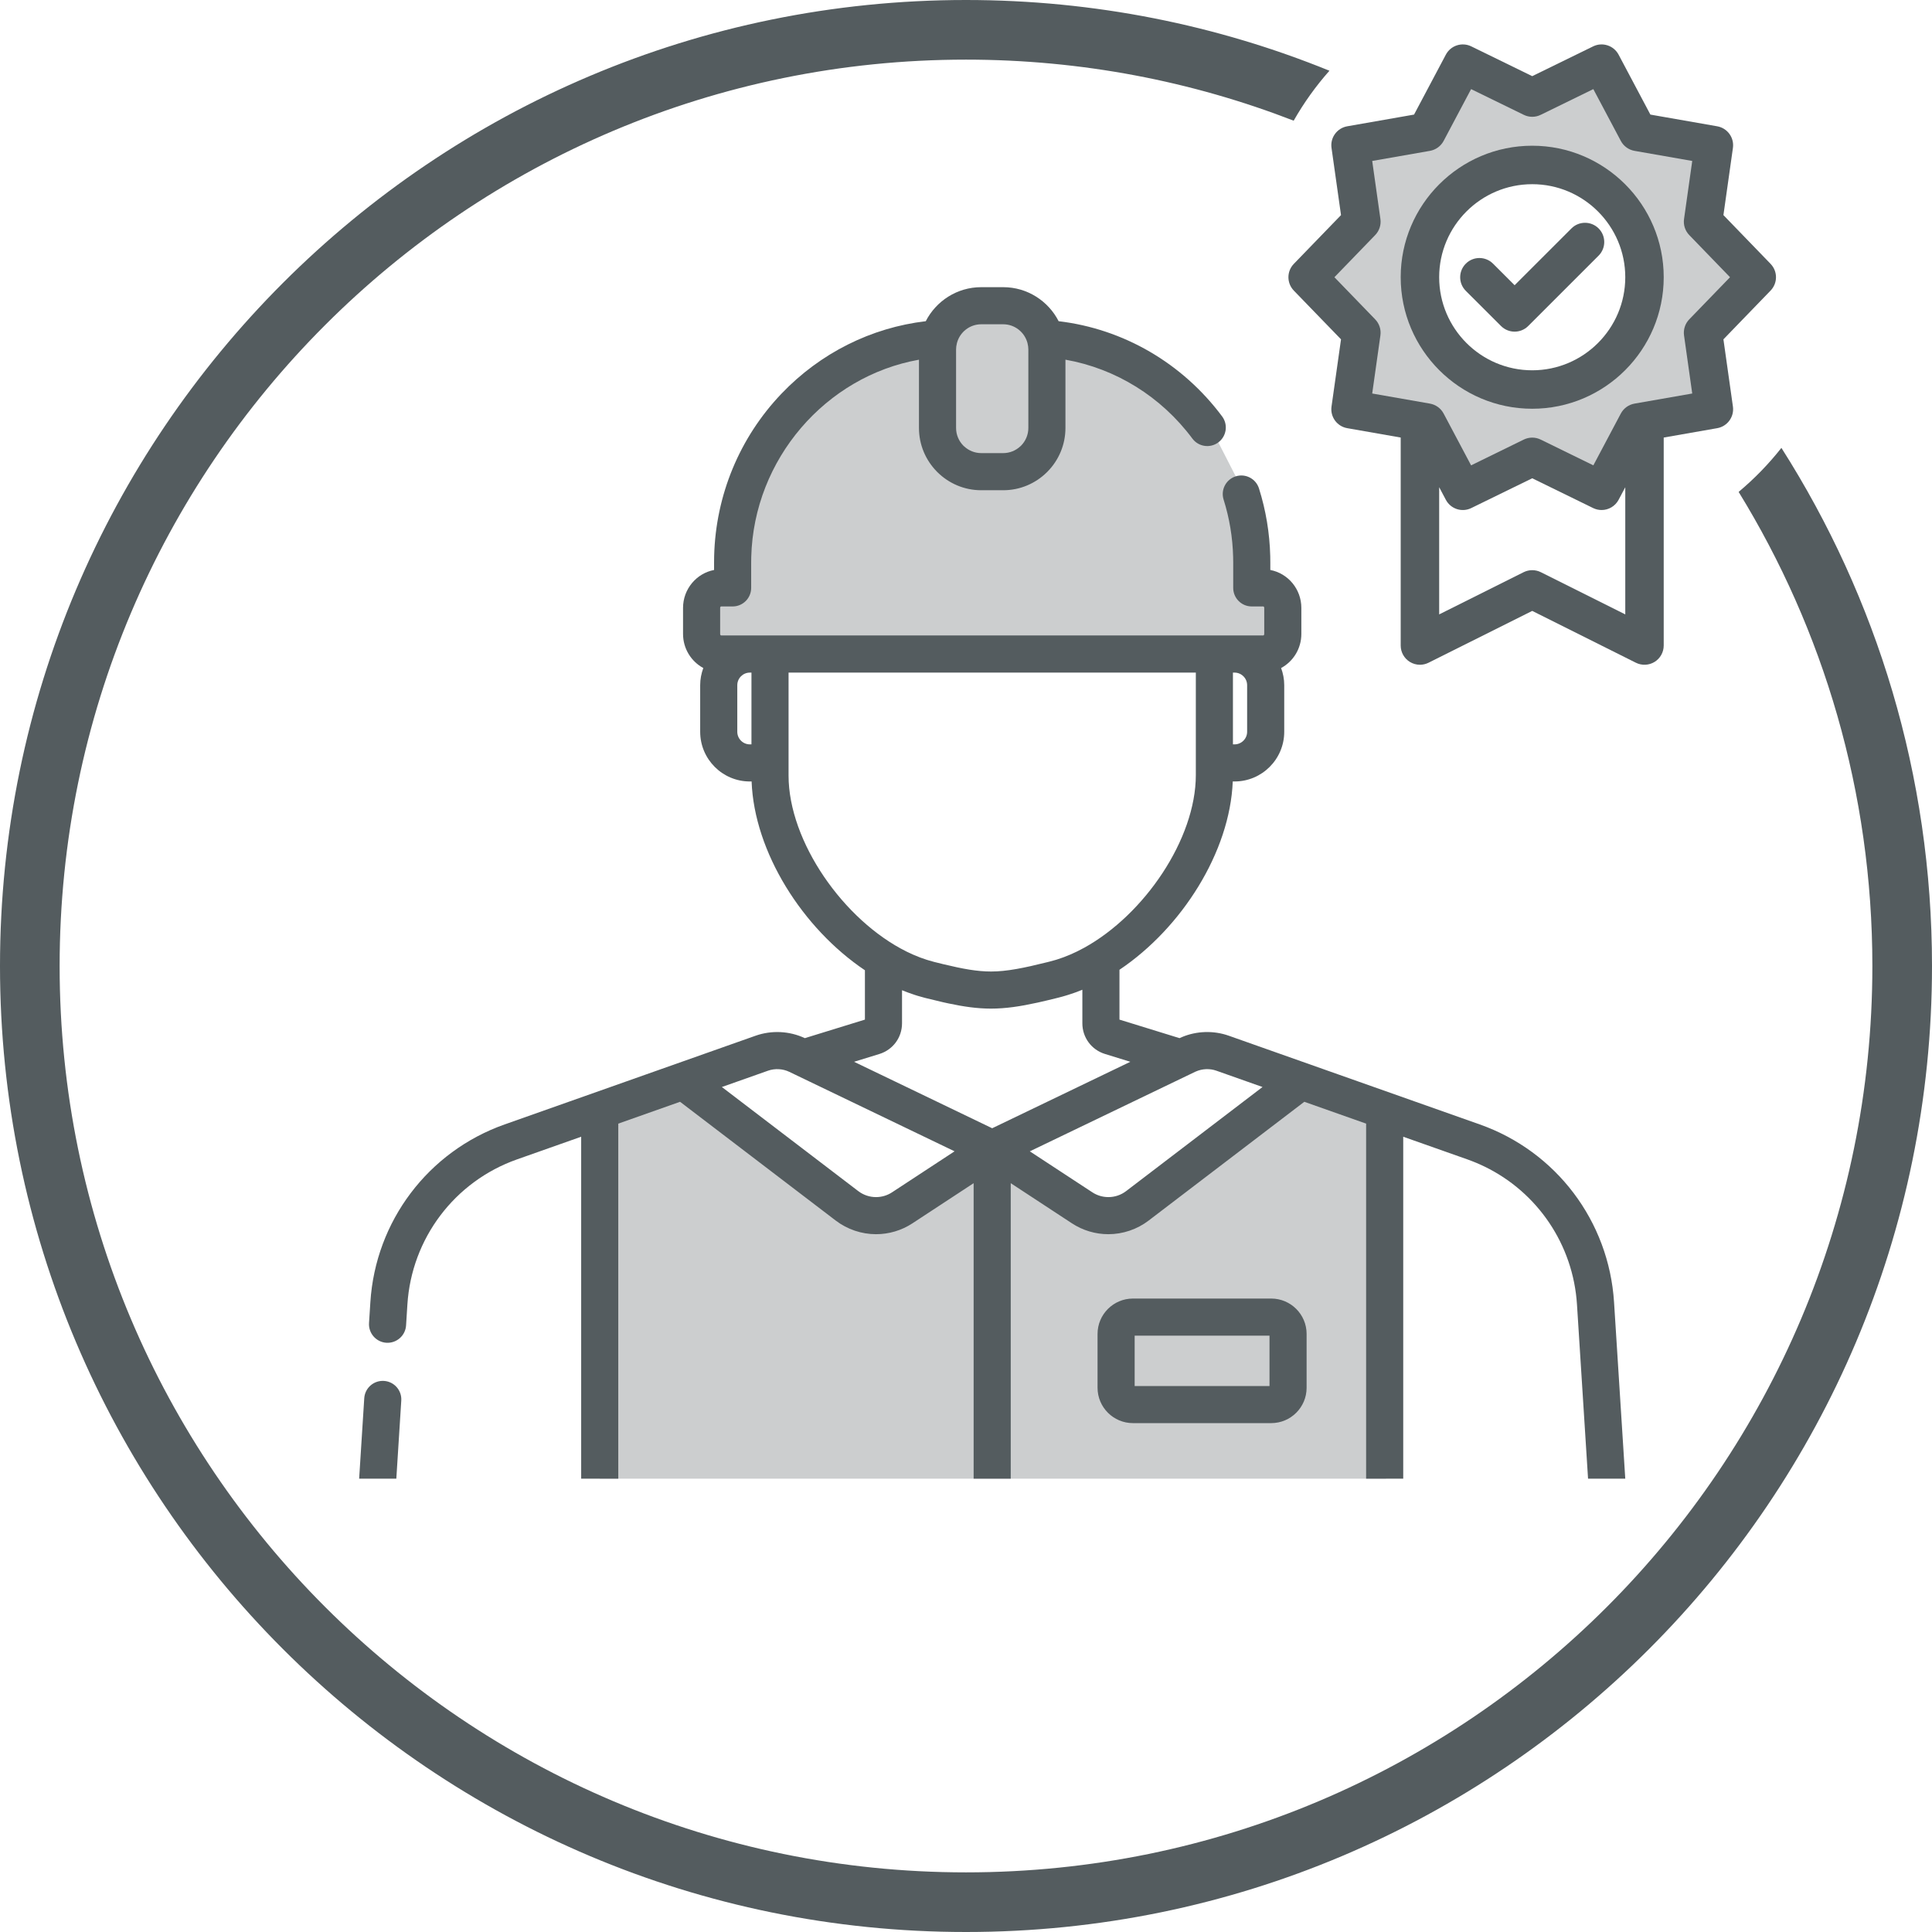
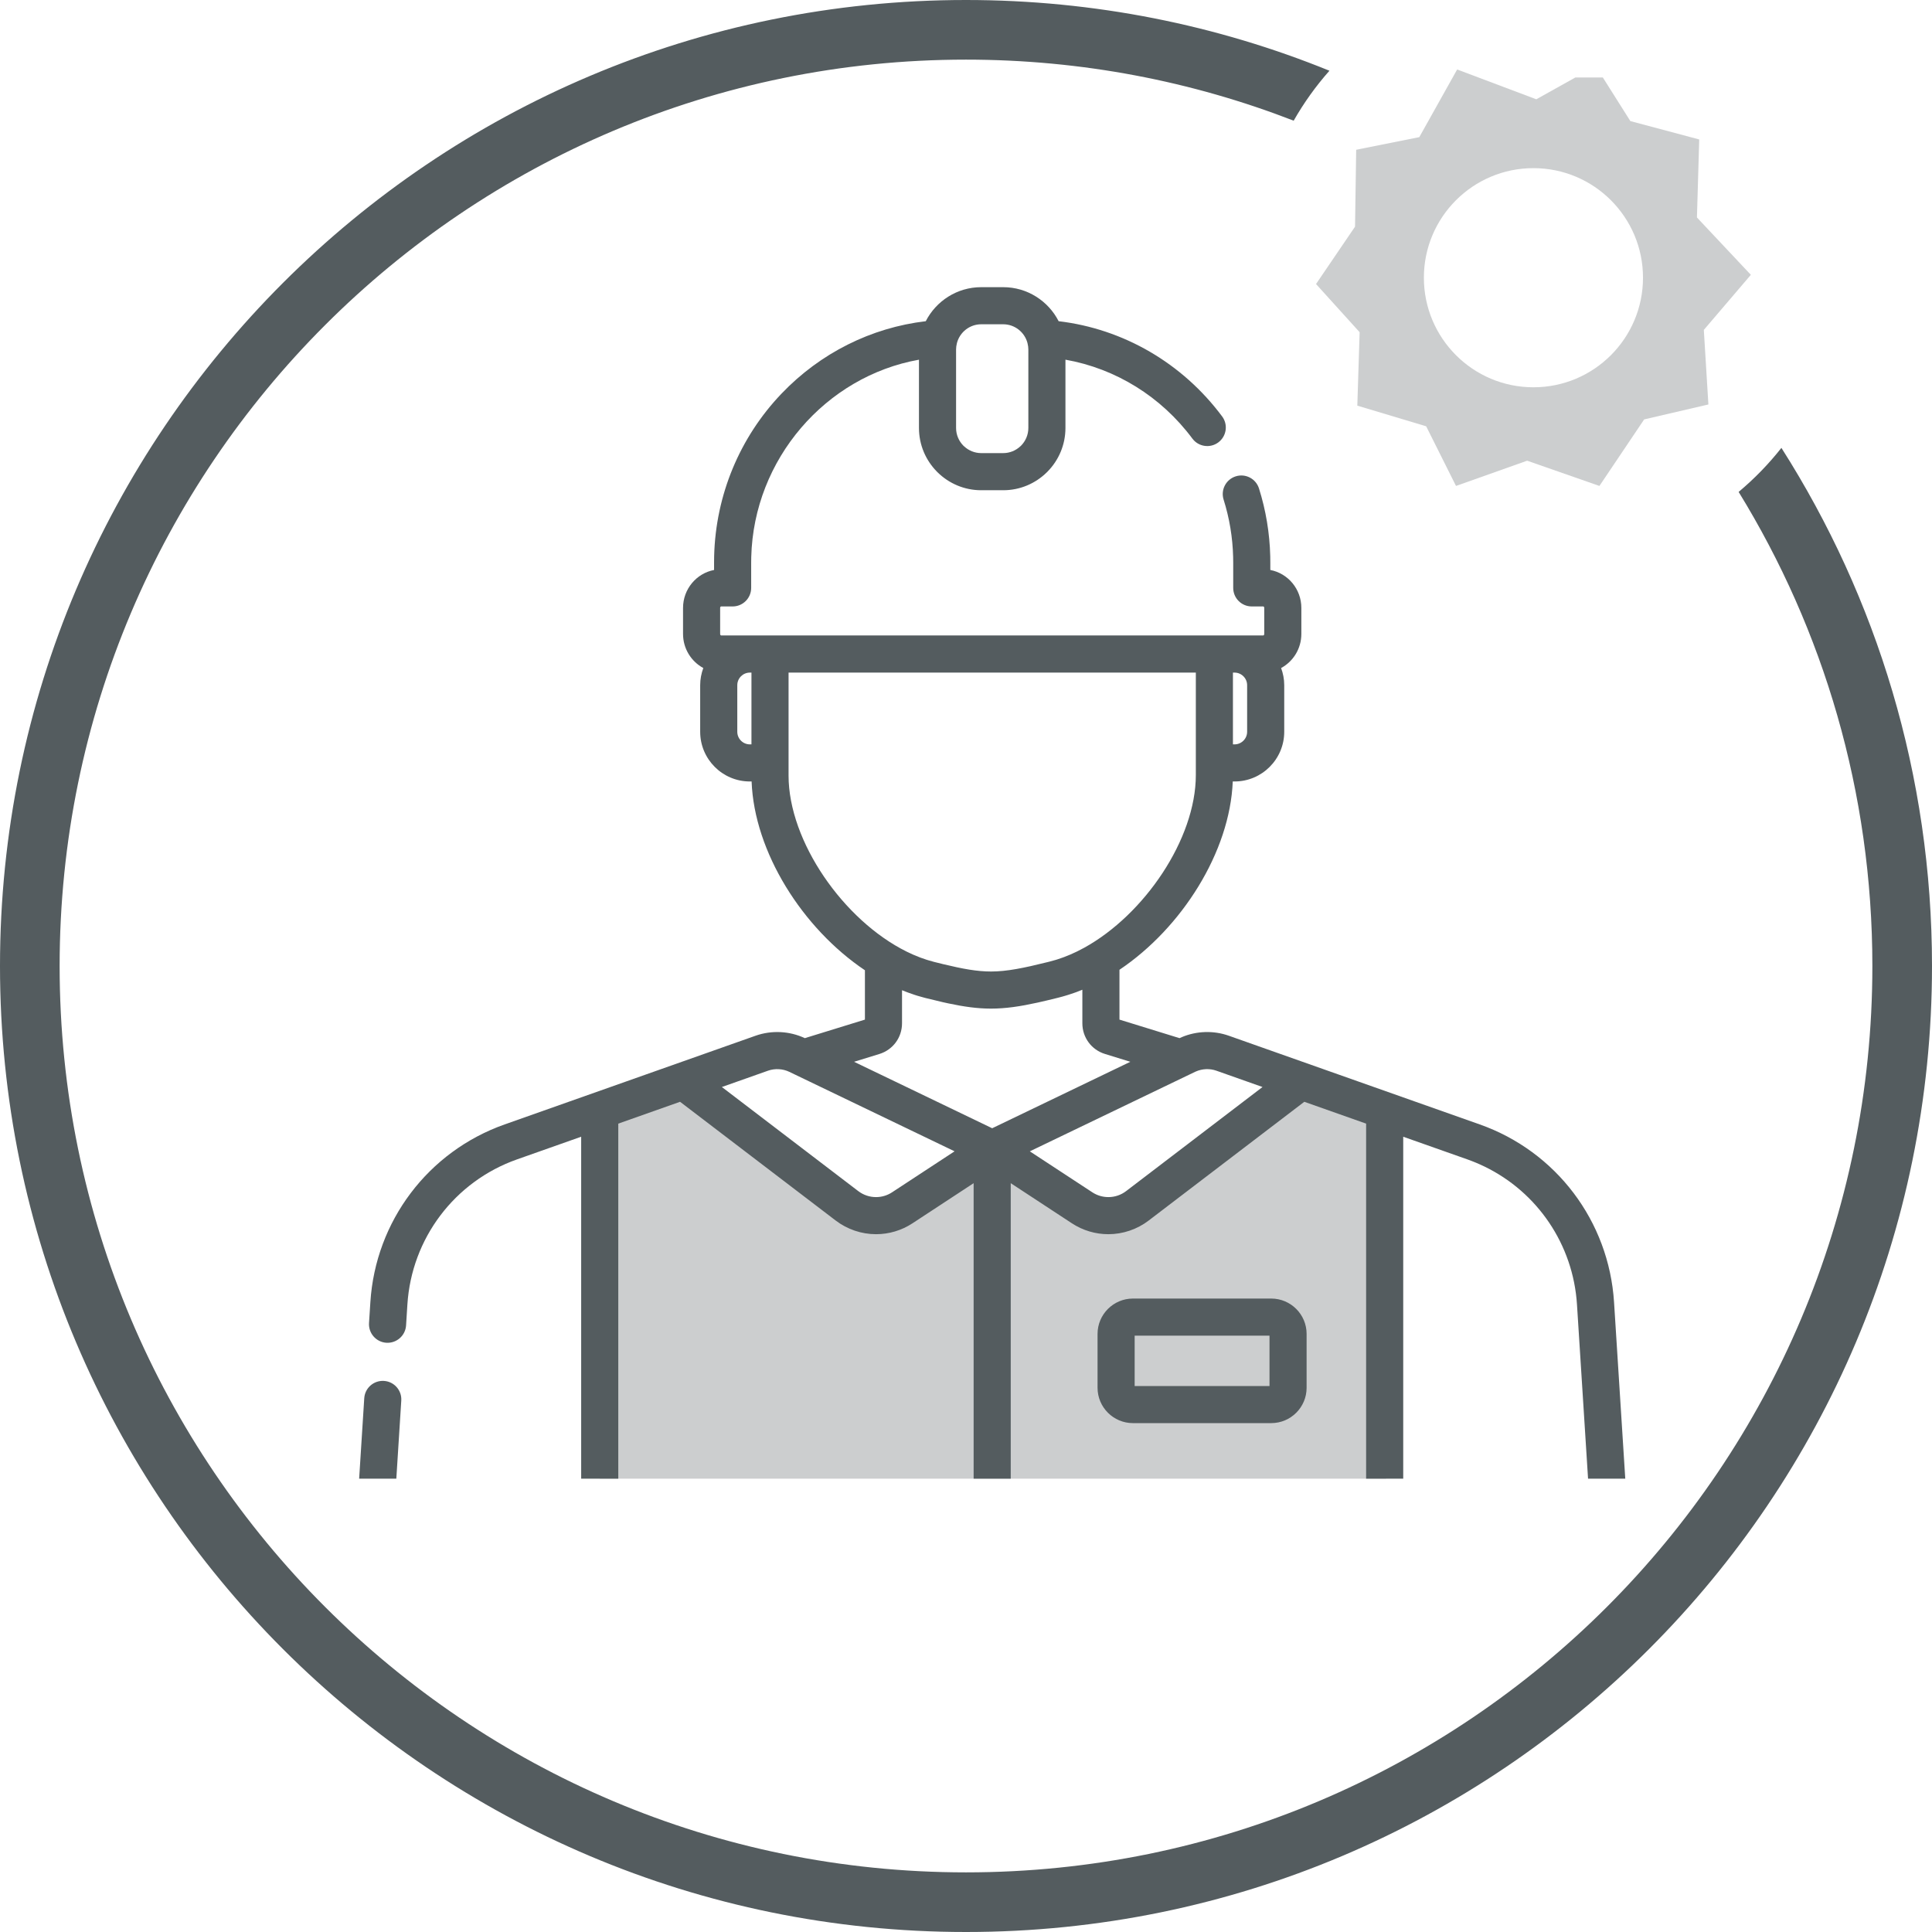
<svg xmlns="http://www.w3.org/2000/svg" xml:space="preserve" width="8420px" height="8420px" style="shape-rendering:geometricPrecision; text-rendering:geometricPrecision; image-rendering:optimizeQuality; fill-rule:evenodd; clip-rule:evenodd" viewBox="0 0 760.76 760.76">
  <defs>
    <style type="text/css">  .fil1 {fill:#545C5F} .fil0 {fill:#CCCECF} .fil2 {fill:#545C5F;fill-rule:nonzero}  </style>
  </defs>
  <g id="Layer_x0020_1">
    <path class="fil0" d="M534.02 58.98l-0.45 30.27 -15.36 22.59 17.17 18.97 -0.91 28.92 27.11 8.13 11.75 23.49 28.01 -9.94 28.46 9.94 17.62 -26.2 25.29 -5.88 -1.8 -29.36 18.52 -21.69 -21.23 -22.58 0.9 -30.72 -27.11 -7.23 -10.84 -17.17 -10.84 0 -15.36 8.58 -31.17 -11.74 -14.91 26.65 -24.85 4.97zm69.8 93.52c23.83,0 43.14,-19.32 43.14,-43.15 0,-23.82 -19.31,-43.14 -43.14,-43.14 -23.83,0 -43.14,19.32 -43.14,43.14 0,23.83 19.31,43.15 43.14,43.15z" />
    <polygon class="fil0" points="236.15,582.26 237.21,440.27 270.64,427.17 342.02,479.12 387.65,456.08 436.44,480.03 507.82,424.91 545.77,438.92 545.77,582.26 " />
-     <polygon class="fil0" points="289.85,257.08 277.65,254.6 276.07,237.65 286.91,229.07 295.94,188.19 312.66,163.34 340.22,143.91 364.16,133.97 372.29,124.94 386.75,119.07 403.01,120.42 412.05,131.26 433.73,138.94 459.03,149.79 473.49,166.5 479.74,174.2 486.59,187.57 495.17,229.3 506.01,240.14 502.4,255.5 489.3,259.11 " />
    <g id="_1872190376624">
      <g>
-         <path class="fil1" d="M697.2 103.9l-18.57 -19.2 3.74 -26.45c0.57,-4.04 -2.16,-7.81 -6.19,-8.52l-26.31 -4.61 -12.52 -23.6c-1.92,-3.61 -6.35,-5.05 -10.02,-3.26l-23.99 11.73 -24 -11.73c-3.67,-1.79 -8.1,-0.35 -10.01,3.26l-12.52 23.6 -26.31 4.61c-4.03,0.71 -6.77,4.48 -6.19,8.52l3.74 26.45 -18.58 19.2c-2.84,2.93 -2.84,7.59 0,10.53l18.58 19.19 -3.74 26.46c-0.58,4.04 2.16,7.82 6.19,8.52l21.05 3.69 0 81.9c0,2.62 1.36,5.06 3.6,6.44 1.21,0.75 2.59,1.13 3.98,1.13 1.15,0 2.31,-0.27 3.38,-0.8l40.83 -20.41 40.82 20.41c2.35,1.17 5.14,1.05 7.37,-0.33 2.23,-1.38 3.59,-3.82 3.59,-6.45l0 -81.89 21.06 -3.69c4.03,-0.71 6.76,-4.48 6.19,-8.52l-3.74 -26.46 18.57 -19.2c2.84,-2.93 2.84,-7.59 0,-10.52zm-90.47 121.41c-2.13,-1.06 -4.64,-1.06 -6.77,0l-33.26 16.62 0 -50.08 2.63 4.96c1.91,3.61 6.35,5.05 10.01,3.25l24 -11.73 23.99 11.73c1.07,0.52 2.21,0.77 3.33,0.77 2.71,0 5.33,-1.47 6.69,-4.02l2.63 -4.95 0 50.07 -33.25 -16.62zm58.44 -99.56c-1.62,1.68 -2.38,4.02 -2.05,6.33l3.23 22.87 -22.74 3.98c-2.3,0.41 -4.28,1.85 -5.38,3.91l-10.82 20.4 -20.74 -10.15c-1.05,-0.51 -2.19,-0.77 -3.33,-0.77 -1.14,0 -2.28,0.26 -3.33,0.77l-20.74 10.15 -10.82 -20.4c-1.09,-2.06 -3.08,-3.5 -5.38,-3.91l-22.74 -3.98 3.23 -22.87c0.33,-2.32 -0.43,-4.65 -2.06,-6.33l-16.05 -16.59 16.06 -16.6c1.62,-1.67 2.38,-4.01 2.05,-6.32l-3.23 -22.86 22.74 -3.98c2.3,-0.41 4.29,-1.85 5.38,-3.91l10.82 -20.4 20.75 10.13c2.09,1.03 4.55,1.03 6.65,0l20.73 -10.13 10.83 20.4c1.09,2.06 3.08,3.5 5.38,3.91l22.74 3.98 -3.23 22.86c-0.33,2.31 0.43,4.65 2.05,6.32l16.06 16.6 -16.06 16.59z" />
-         <path class="fil1" d="M603.34 57.38c-28.56,0 -51.79,23.23 -51.79,51.78 0,28.56 23.23,51.79 51.79,51.79 28.55,0 51.78,-23.23 51.78,-51.79 0,-28.55 -23.23,-51.78 -51.78,-51.78zm0 88.43c-20.2,0 -36.64,-16.44 -36.64,-36.65 0,-20.2 16.44,-36.63 36.64,-36.63 20.2,0 36.64,16.43 36.64,36.63 0,20.21 -16.44,36.65 -36.64,36.65z" />
-         <path class="fil1" d="M618.78 89.95l-22.37 22.36 -8.51 -8.5c-2.96,-2.95 -7.76,-2.95 -10.71,0.01 -2.96,2.96 -2.96,7.75 0,10.71l13.87 13.85c1.48,1.47 3.41,2.21 5.35,2.21 1.94,0 3.88,-0.74 5.35,-2.22l27.72 -27.71c2.96,-2.96 2.96,-7.75 0.01,-10.71 -2.96,-2.96 -7.76,-2.96 -10.71,0z" />
-       </g>
+         </g>
      <g> </g>
      <g> </g>
      <g> </g>
      <g> </g>
      <g> </g>
      <g> </g>
      <g> </g>
      <g> </g>
      <g> </g>
      <g> </g>
      <g> </g>
      <g> </g>
      <g> </g>
      <g> </g>
      <g> </g>
    </g>
    <path class="fil1" d="M639.98 582.26l-0.22 -3.44 -4.2 -66.06c-2.03,-31.89 -22.78,-59.36 -52.87,-69.99l-98.84 -34.94c-5.98,-2.11 -12.64,-1.9 -18.47,0.55 -0.31,0.13 -0.61,0.27 -0.92,0.41l-23.65 -7.3 0 -19.62c24.55,-16.48 43.51,-46.41 44.61,-74.15l0.7 0c10.79,0 19.57,-8.78 19.57,-19.57l0 -18.34c0,-2.38 -0.45,-4.65 -1.23,-6.76 4.74,-2.56 7.97,-7.61 7.97,-13.43l0 -10.24c0,-7.43 -5.27,-13.62 -12.22,-14.94l0 -2.91c0,-0.86 -0.01,-1.71 -0.03,-2.57 -0.23,-9.08 -1.72,-18.04 -4.43,-26.62 -1.21,-3.85 -5.32,-5.99 -9.16,-4.77 -3.85,1.22 -5.99,5.32 -4.77,9.17 2.29,7.27 3.56,14.88 3.75,22.59 0.02,0.73 0.03,1.46 0.03,2.2l0 9.96c0,4.04 3.27,7.31 7.3,7.31l4.57 0c0.12,0 0.35,0.21 0.35,0.58l0 10.24c0,0.38 -0.23,0.59 -0.35,0.59l-213.54 0c-0.12,0 -0.36,-0.21 -0.36,-0.59l0 -10.24c0,-0.38 0.24,-0.58 0.36,-0.58l4.56 0c4.03,0 7.3,-3.27 7.3,-7.31l0 -9.96c0,-0.74 0.01,-1.47 0.03,-2.2 0.98,-38.55 29.34,-71.16 66.04,-77.69l0 26.87 0 0.01c0,6.67 2.68,12.73 7.02,17.15 0.06,0.06 0.11,0.12 0.17,0.18 0.06,0.06 0.12,0.11 0.18,0.17 4.42,4.34 10.47,7.02 17.13,7.02l0.02 0 8.65 0 0.01 0c6.66,0 12.71,-2.68 17.13,-7.02 0.06,-0.06 0.12,-0.11 0.18,-0.17 0.06,-0.06 0.11,-0.12 0.17,-0.18 4.34,-4.42 7.02,-10.48 7.02,-17.15l0 -0.01 0 -26.88c19.77,3.49 37.66,14.52 49.98,31.07 2.41,3.24 6.99,3.91 10.22,1.5 3.24,-2.41 3.91,-6.99 1.5,-10.22 -15.64,-21 -38.9,-34.49 -64.38,-37.5 -4.06,-7.94 -12.32,-13.4 -21.83,-13.4l-8.65 0c-9.52,0 -17.78,5.46 -21.84,13.4 -21.53,2.54 -41.56,12.56 -56.81,28.53 -16.49,17.26 -25.91,39.97 -26.52,63.95 -0.02,0.86 -0.03,1.71 -0.03,2.57l0 2.91c-6.94,1.32 -12.22,7.51 -12.22,14.94l0 10.24c0,5.82 3.24,10.87 7.98,13.43 -0.78,2.11 -1.23,4.38 -1.23,6.76l0 18.34c0,10.79 8.77,19.57 19.56,19.57l0.69 0c1.03,27.76 20.02,57.83 44.62,74.34l0 19.43 -23.66 7.3c-6.04,-2.83 -13.08,-3.18 -19.38,-0.96l-98.84 34.94c-30.09,10.63 -50.84,38.1 -52.86,69.99l-0.53 8.22c-0.25,4.03 2.81,7.5 6.83,7.76 4.02,0.24 7.5,-2.8 7.76,-6.83l0.52 -8.23c1.65,-26.03 18.59,-48.46 43.15,-57.14l25.28 -8.93 0 134.65 14.61 0 0 -139.81 24.33 -8.6 61.31 46.78c4.53,3.46 10.16,5.36 15.85,5.36 0.01,0 0.01,0 0.01,0 5.1,0 10.06,-1.48 14.33,-4.28l24.1 -15.81 0 116.36 14.61 0 0 -116.36 24.1 15.81c4.28,2.8 9.23,4.28 14.34,4.28 5.69,0 11.33,-1.9 15.85,-5.36l61.31 -46.78 24.34 8.6 0 139.81 14.61 0 0 -134.65 25.28 8.93c2.3,0.82 4.53,1.75 6.7,2.8 20.89,10.12 34.94,30.75 36.44,54.34l4.36 68.58 14.65 0zm-483.92 0l1.95 -30.75c0.26,-4.03 -2.8,-7.5 -6.82,-7.75 -4.04,-0.25 -7.5,2.8 -7.76,6.82l-2.01 31.68 14.64 0zm344.51 -70.93l-54.46 0c-7.68,0 -13.93,6.25 -13.93,13.93l0 21.2c0,7.68 6.25,13.92 13.93,13.92l54.46 0c7.68,0 13.93,-6.24 13.93,-13.92l0 -21.2c0,-7.68 -6.25,-13.93 -13.93,-13.93zm-0.68 34.44l-53.1 0 0 -19.83 53.1 0 0 19.83zm-14.4 -280.92l0.63 0c2.73,0 4.96,2.23 4.96,4.96l0 18.34c0,2.73 -2.23,4.96 -4.96,4.96l-0.63 0 0 -28.26zm-109.02 -127.24c0,-0.8 0.11,-1.6 0.33,-2.47 0.01,-0.04 0.02,-0.09 0.03,-0.13 1.14,-4.21 4.98,-7.32 9.55,-7.32l8.65 0c4.56,0 8.4,3.11 9.54,7.32 0.01,0.04 0.02,0.09 0.03,0.13 0.22,0.86 0.33,1.67 0.33,2.47l0 30.9c0,2.73 -1.11,5.2 -2.89,7 -0.01,0 -0.01,0 -0.01,0.01 -0.09,0.09 -0.19,0.17 -0.28,0.25 -1.77,1.64 -4.13,2.65 -6.72,2.65l-8.65 0c-2.6,0 -4.96,-1.01 -6.73,-2.65 -0.09,-0.08 -0.19,-0.16 -0.28,-0.25 0,-0.01 0,-0.01 -0.01,-0.01 -1.78,-1.8 -2.89,-4.27 -2.89,-7l0 -30.9zm-80.57 155.5l-0.63 0c-2.73,0 -4.95,-2.23 -4.95,-4.96l0 -18.34c0,-2.73 2.22,-4.96 4.95,-4.96l0.63 0 0 28.26zm172.31 130.09l2.35 -1.13c0.1,-0.05 0.2,-0.08 0.29,-0.13 2.55,-1.13 5.51,-1.26 8.13,-0.33l18.16 6.42 -53.71 40.99c-2.03,1.54 -4.44,2.36 -6.99,2.36 -2.25,0 -4.44,-0.65 -6.32,-1.89l-24.61 -16.13 62.7 -30.16zm-157.7 -117.82l0 -4.97 0 -35.56 160.37 0 0 35.56 0 4.78c0,25.16 -20.25,54.96 -44,68.03 -0.05,0.03 -0.1,0.05 -0.16,0.08 -0.76,0.42 -1.54,0.82 -2.31,1.2 -0.13,0.07 -0.26,0.13 -0.39,0.2 -1.65,0.8 -3.31,1.52 -4.99,2.15 -0.22,0.09 -0.45,0.16 -0.67,0.24 -0.61,0.23 -1.23,0.44 -1.84,0.63 -0.24,0.08 -0.48,0.16 -0.71,0.23 -0.82,0.25 -1.64,0.48 -2.45,0.68l-0.96 0.24c-4.68,1.17 -8.67,2.08 -12.27,2.71 -3.6,0.63 -6.8,0.97 -9.89,0.97 -5.45,0 -11.03,-1.01 -18.78,-2.88 -0.05,-0.01 -0.09,-0.02 -0.14,-0.03 -0.15,-0.04 -0.31,-0.08 -0.46,-0.12 -0.98,-0.24 -1.99,-0.48 -3.04,-0.75 -0.81,-0.2 -1.62,-0.44 -2.42,-0.69l-0.71 -0.22c-0.11,-0.04 -0.22,-0.08 -0.33,-0.12 -0.49,-0.16 -0.99,-0.33 -1.48,-0.51 -0.24,-0.08 -0.47,-0.17 -0.7,-0.25 -0.04,-0.02 -0.07,-0.03 -0.11,-0.05 -1.66,-0.63 -3.31,-1.35 -4.95,-2.16 -0.04,-0.02 -0.09,-0.04 -0.14,-0.07 -24.78,-12.28 -46.47,-43.32 -46.47,-69.32zm-8.1 116.23c2.73,-0.96 5.82,-0.79 8.42,0.46l65.05 31.28 -24.61 16.14c-1.88,1.24 -4.07,1.89 -6.31,1.89 0,0 0,0 0,0 -2.55,0 -4.97,-0.82 -7,-2.36l-53.71 -40.99 18.16 -6.42zm50.05 4.26l-16.16 -7.77 9.97 -3.07c5.34,-1.65 8.92,-6.5 8.92,-12.08l0 -13.03c1.52,0.62 3.04,1.19 4.58,1.69 0.14,0.05 0.28,0.1 0.43,0.15l0.07 0.02c0.34,0.11 0.69,0.23 1.03,0.33 1.07,0.33 2.04,0.6 2.96,0.83 2.49,0.63 4.81,1.19 7.01,1.69 0.65,0.15 1.29,0.29 1.91,0.42 0.08,0.02 0.16,0.04 0.23,0.05 6.19,1.32 11.44,2.05 16.72,2.06 0.04,0 0.07,0 0.1,0 0,0 0,0 0,0 5.76,0 11.45,-0.85 18.35,-2.37 2.3,-0.51 4.73,-1.09 7.35,-1.74l0.95 -0.24c0.98,-0.24 1.97,-0.52 2.95,-0.82 0.31,-0.09 0.62,-0.19 0.94,-0.29 0.67,-0.21 1.34,-0.44 2.01,-0.67 0.36,-0.13 0.73,-0.25 1.09,-0.38 0.78,-0.29 1.55,-0.6 2.33,-0.92l0 13.22c0,5.58 3.58,10.43 8.91,12.07l9.98 3.08 -54.4 26.17 -38.23 -18.4z" />
    <path class="fil2" d="M380.38 0c50.62,0 98.93,9.89 143.11,27.85 -5.34,6.03 -10.07,12.62 -14.08,19.67 -40.02,-15.52 -83.53,-24.04 -129.03,-24.04 -98.56,0 -187.78,39.94 -252.37,104.53 -64.59,64.59 -104.53,153.81 -104.53,252.37 0,98.55 39.94,187.78 104.53,252.37 64.59,64.58 153.81,104.53 252.37,104.53 98.55,0 187.78,-39.95 252.37,-104.53 64.58,-64.59 104.53,-153.82 104.53,-252.37 0,-68.44 -19.27,-132.37 -52.66,-186.68 6.19,-5.18 11.84,-10.99 16.84,-17.34 37.54,58.96 59.3,128.95 59.3,204.02 0,105.03 -42.58,200.13 -111.42,268.96 -68.83,68.84 -163.93,111.42 -268.96,111.42 -105.04,0 -200.13,-42.58 -268.97,-111.42 -68.83,-68.83 -111.41,-163.93 -111.41,-268.96 0,-105.04 42.58,-200.13 111.41,-268.97 68.84,-68.83 163.93,-111.41 268.97,-111.41z" />
  </g>
</svg>